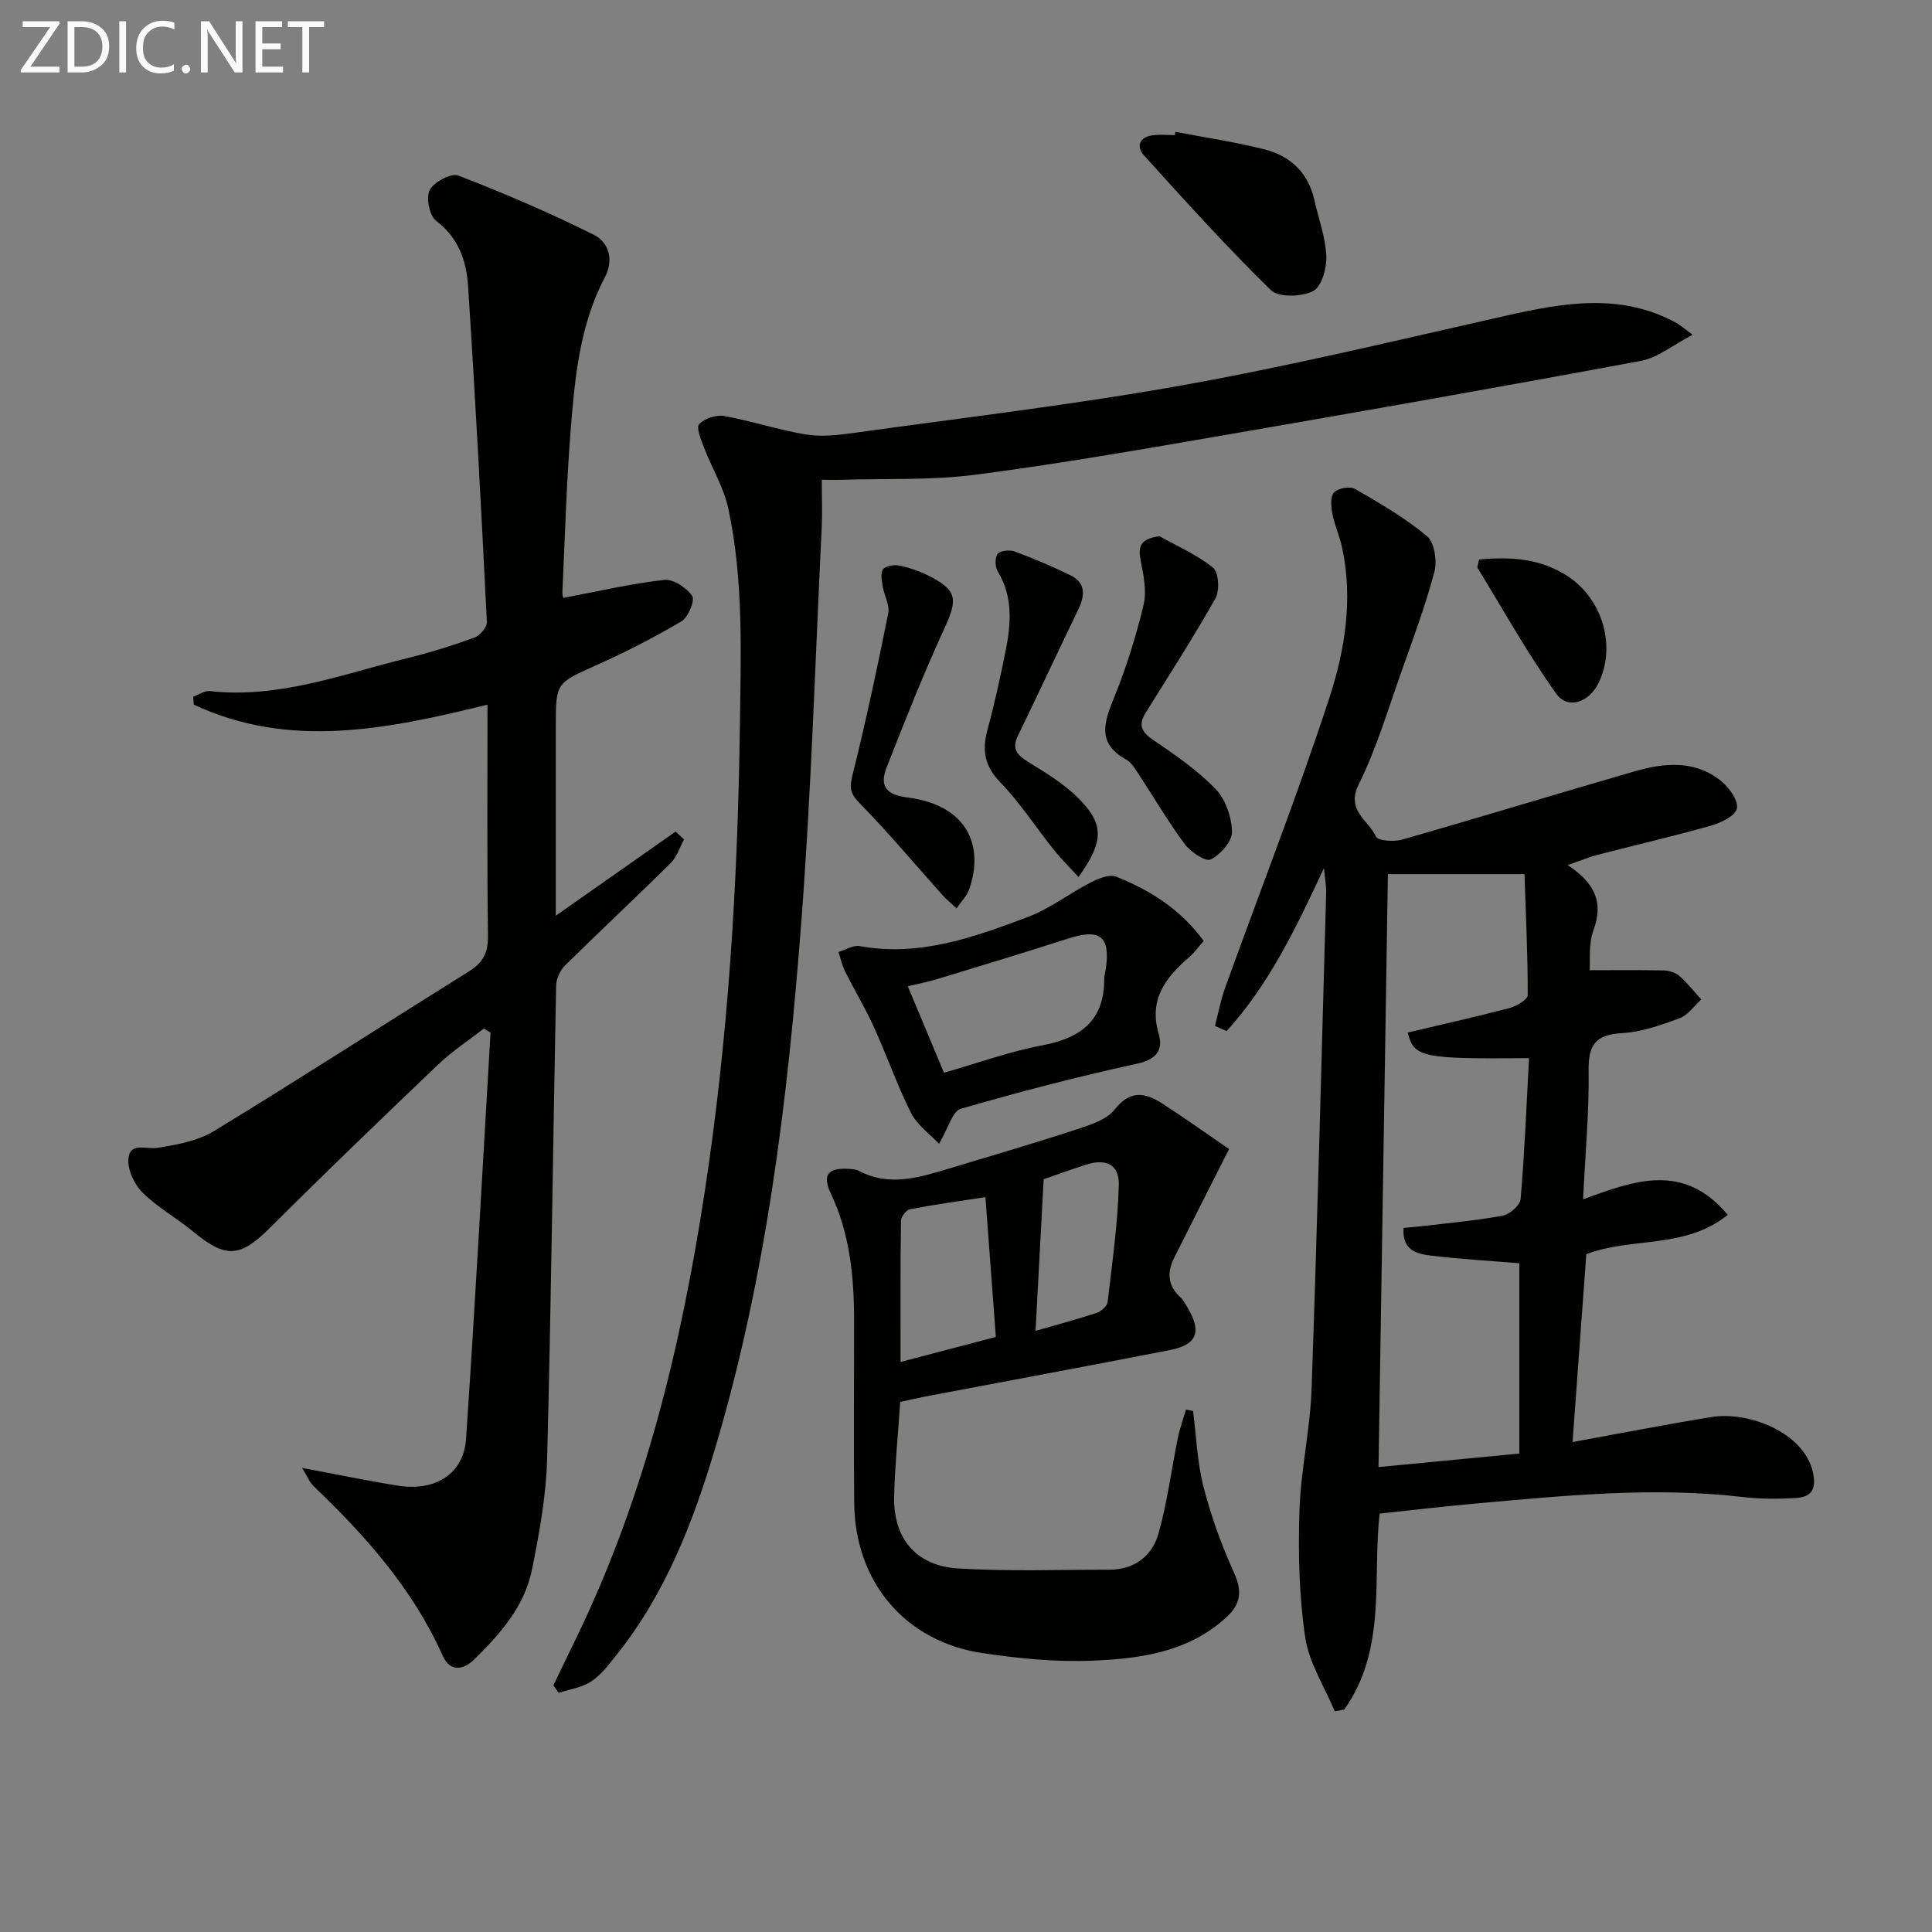
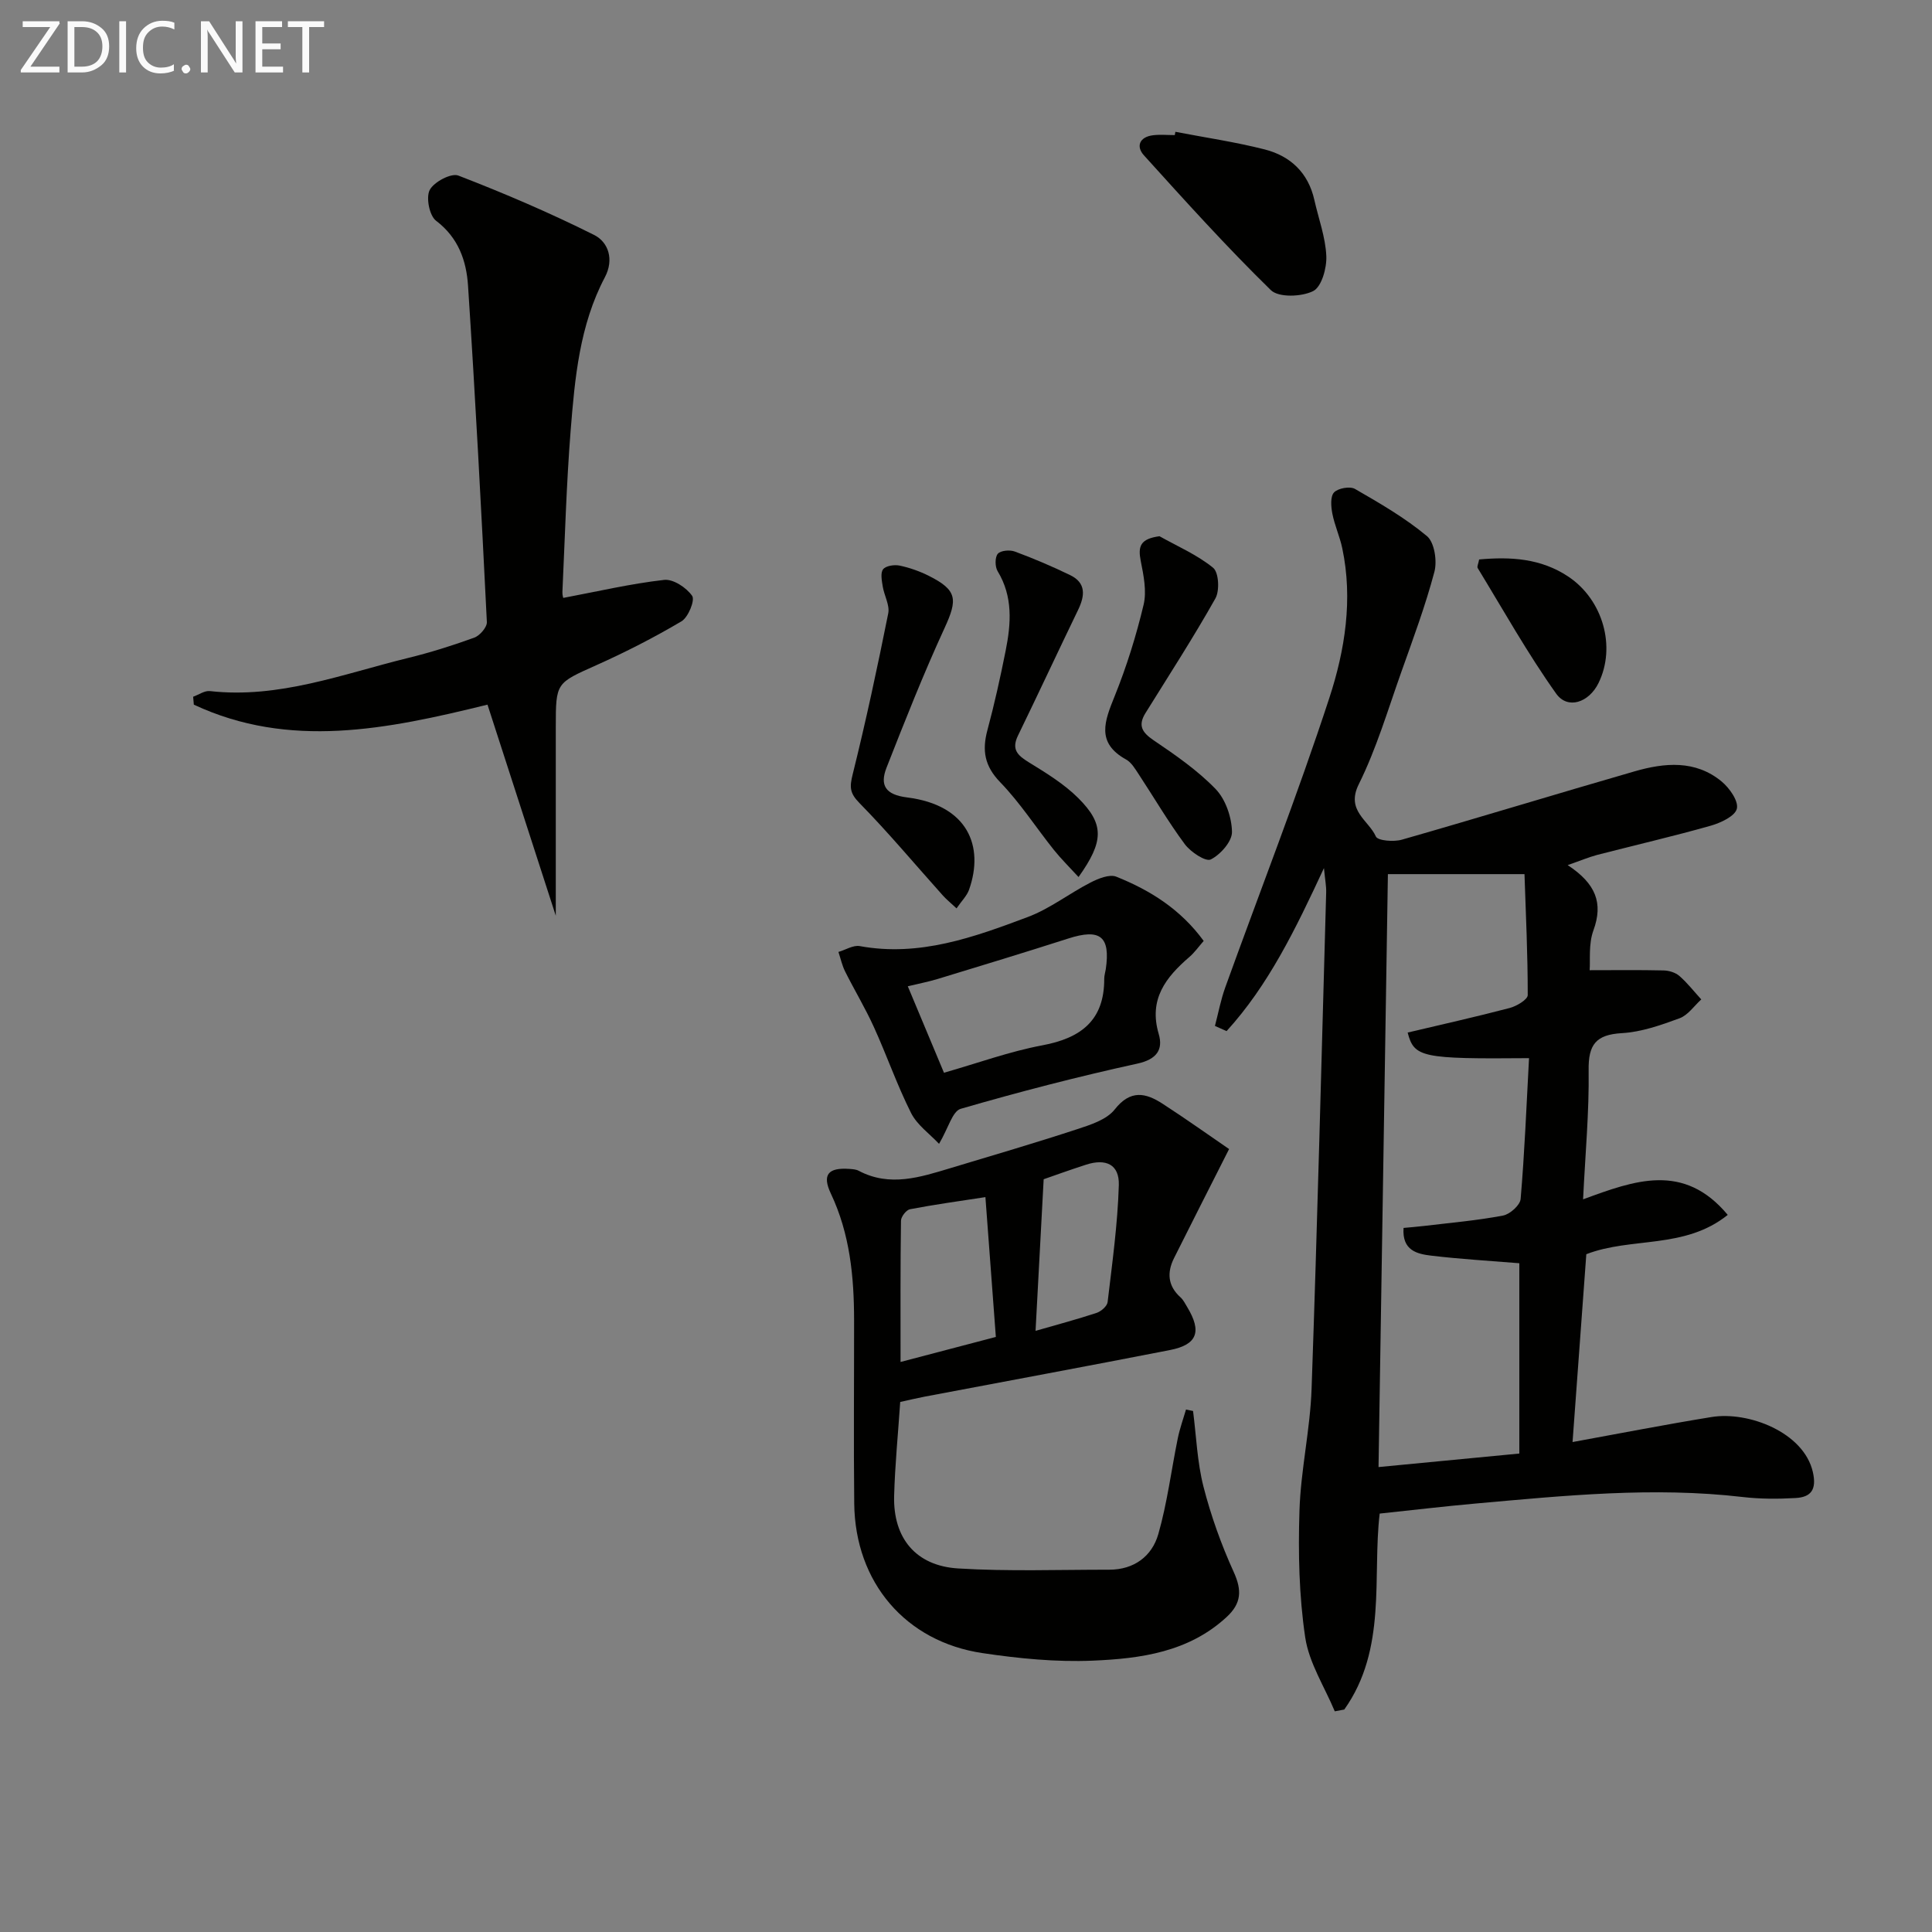
<svg xmlns="http://www.w3.org/2000/svg" enable-background="new 0 0 400 400" viewBox="0 0 400 400">
  <rect x="0" y="0" width="400" height="400" fill="#808080" stroke="none" />
  <g fill="#010100">
-     <path d="m100.93 145.89c-20.88 5.14-41.01 9.25-60.8 0-.05-.55-.09-1.09-.14-1.64 1.16-.41 2.36-1.29 3.46-1.17 14.31 1.61 27.48-3.53 40.94-6.83 4.67-1.14 9.28-2.59 13.8-4.23 1.15-.42 2.66-2.16 2.61-3.23-1.15-23.23-2.38-46.45-3.9-69.66-.34-5.14-1.99-9.92-6.61-13.42-1.39-1.05-2.13-4.82-1.32-6.38.86-1.66 4.45-3.56 5.93-2.98 9.53 3.68 18.96 7.72 28.1 12.29 2.99 1.5 4.16 5.11 2.24 8.75-5.26 9.96-6.23 20.93-7.1 31.83-.88 11.09-1.18 22.23-1.7 33.35-.03.62.19 1.26.18 1.22 7.06-1.33 13.93-2.94 20.89-3.73 1.87-.21 4.63 1.61 5.8 3.32.61.9-.82 4.43-2.22 5.26-5.68 3.36-11.59 6.38-17.62 9.08-8.32 3.73-8.4 3.56-8.4 12.73v39.14c8.73-6.13 16.77-11.78 24.81-17.42.58.54 1.16 1.08 1.75 1.63-.92 1.67-1.52 3.66-2.82 4.94-7.21 7.13-14.63 14.05-21.85 21.17-1.01 1-1.79 2.75-1.82 4.18-.65 32.61-1.01 65.24-1.86 97.85-.2 7.72-1.61 15.48-3.15 23.08-1.54 7.59-6.59 13.3-11.97 18.57-2.35 2.3-5.04 2.49-6.49-.76-6.17-13.84-15.97-24.83-26.73-35.13-.86-.83-1.33-2.07-2.39-3.78 7.19 1.34 13.5 2.66 19.85 3.67 7.76 1.23 13.6-2.45 14.09-9.67 1.9-28.03 3.41-56.09 5.07-84.13-.46-.28-.92-.56-1.38-.84-3.15 2.45-6.54 4.66-9.41 7.4-11.68 11.14-23.31 22.32-34.73 33.72-6.23 6.23-9.18 6.58-15.93 1.01-3.45-2.85-7.47-5.07-10.62-8.19-1.71-1.69-3.12-4.77-2.9-7.05.32-3.41 3.65-1.84 5.97-2.19 4.03-.62 8.37-1.42 11.77-3.49 17.74-10.81 35.19-22.08 52.81-33.08 2.82-1.76 3.93-3.79 3.89-7.23-.21-15.82-.1-31.63-.1-47.96z" />
+     <path d="m100.93 145.89c-20.88 5.14-41.01 9.25-60.8 0-.05-.55-.09-1.09-.14-1.64 1.16-.41 2.36-1.29 3.46-1.17 14.31 1.61 27.48-3.53 40.94-6.83 4.67-1.14 9.28-2.59 13.8-4.23 1.15-.42 2.66-2.16 2.61-3.23-1.15-23.23-2.38-46.45-3.9-69.66-.34-5.14-1.99-9.92-6.61-13.42-1.39-1.05-2.13-4.82-1.32-6.38.86-1.66 4.45-3.56 5.93-2.98 9.53 3.68 18.96 7.72 28.1 12.29 2.99 1.5 4.16 5.11 2.24 8.75-5.26 9.96-6.23 20.93-7.1 31.83-.88 11.09-1.18 22.23-1.7 33.35-.03.62.19 1.26.18 1.22 7.06-1.33 13.93-2.94 20.89-3.73 1.87-.21 4.63 1.61 5.8 3.32.61.9-.82 4.43-2.22 5.26-5.68 3.36-11.59 6.38-17.62 9.08-8.32 3.73-8.4 3.56-8.4 12.73v39.14z" />
    <path d="m324.57 179.11c5.83 3.84 7.4 7.85 5.33 13.52-1.04 2.83-.62 6.19-.78 8.24 5.42 0 10.39-.07 15.35.05 1.1.03 2.43.44 3.23 1.14 1.66 1.45 3.03 3.22 4.53 4.86-1.48 1.34-2.75 3.26-4.49 3.9-3.85 1.42-7.9 2.85-11.94 3.08-5.4.31-6.97 2.38-6.89 7.69.12 8.61-.69 17.24-1.15 26.72 10.64-3.91 20.83-7.72 29.95 3.22-8.94 7.18-19.92 4.52-29.28 8.14-.94 12.76-1.89 25.76-2.85 38.89 9.61-1.75 19.17-3.62 28.78-5.18 7.63-1.24 19.09 3.16 20.97 11.38.82 3.6-.33 5.21-3.57 5.39-3.64.21-7.35.21-10.96-.21-18.5-2.16-36.89-.29-55.28 1.35-6.49.58-12.97 1.35-19.87 2.08-1.55 13.03 1.58 28.02-7.33 40.57-.66.12-1.31.25-1.97.37-2.12-5.09-5.33-10.02-6.12-15.31-1.28-8.61-1.47-17.48-1.19-26.2.26-8.44 2.22-16.83 2.51-25.27 1.2-34.25 2.06-68.51 3.02-102.77.04-1.27-.22-2.54-.46-5.03-5.92 12.73-11.51 24.26-20.16 33.75-.8-.36-1.61-.71-2.41-1.07.7-2.67 1.21-5.41 2.14-7.99 7.2-19.97 14.95-39.76 21.55-59.93 3.23-9.88 4.91-20.41 2.67-30.99-.51-2.42-1.58-4.73-2.05-7.15-.28-1.45-.45-3.55.35-4.4.83-.88 3.3-1.32 4.34-.72 5.15 2.97 10.36 5.98 14.9 9.77 1.55 1.3 2.13 5.14 1.54 7.38-1.87 7.05-4.43 13.92-6.87 20.8-2.77 7.79-5.13 15.82-8.79 23.19-2.72 5.47 2.03 7.43 3.54 10.82.39.88 3.7 1.14 5.37.66 16.09-4.6 32.1-9.51 48.19-14.15 6.21-1.79 12.57-2.39 18 2.08 1.63 1.34 3.55 4.05 3.18 5.64-.35 1.54-3.33 2.94-5.4 3.53-7.8 2.21-15.71 4.03-23.56 6.06-1.74.47-3.4 1.17-6.07 2.1zm-8 39.97c-22.25.19-23.79-.15-25.13-5.3 7.05-1.67 14.13-3.25 21.14-5.09 1.43-.38 3.71-1.74 3.72-2.66.01-8.36-.39-16.71-.67-25.05-10.25 0-19.25 0-28.28 0-.64 40.17-1.28 81.15-1.94 122.76 10.37-1 19.85-1.9 29.15-2.8 0-13.9 0-26.8 0-39.4-6.34-.52-12.31-.86-18.23-1.57-2.92-.35-6.07-1.05-5.74-5.74 1.47-.14 2.9-.25 4.32-.42 5.43-.65 10.91-1.12 16.27-2.14 1.44-.27 3.55-2.16 3.65-3.44.82-9.56 1.2-19.16 1.74-29.15z" />
-     <path d="m114.57 348.93c1.69-3.5 3.39-6.99 5.07-10.49 13.96-29.02 21.4-59.93 26.24-91.54 4.9-31.94 6.87-64.09 7.3-96.4.2-15.15.8-30.24-2.37-45.12-.94-4.43-3.45-8.51-5.09-12.8-.6-1.57-1.62-4.08-.96-4.77 1.1-1.18 3.51-1.97 5.15-1.68 5.69 1.02 11.23 2.88 16.93 3.82 3.17.52 6.58.15 9.81-.3 22.84-3.18 45.78-5.87 68.47-9.94 22.32-4 44.41-9.33 66.54-14.32 11.99-2.7 23.83-4.84 35.39 1.45.71.39 1.33.96 3.39 2.47-4.08 2.12-7.22 4.76-10.73 5.41-28.7 5.34-57.45 10.41-86.21 15.37-17.16 2.96-34.32 5.96-51.58 8.2-9.14 1.18-18.5.76-27.75 1.05-1.13.04-2.27 0-4.03 0 0 3.45.14 6.74-.02 10.02-1.32 27.06-2.14 54.16-4.19 81.17-2.8 36.92-7.24 73.67-17.87 109.33-4.57 15.35-10.33 30.21-20.52 42.9-1.56 1.94-3.13 4.05-5.15 5.38-1.93 1.26-4.47 1.61-6.73 2.35-.37-.51-.73-1.04-1.09-1.56z" />
    <path d="m254.47 237.9c-4.16 8.23-7.81 15.39-11.4 22.58-1.48 2.97-1.31 5.74 1.34 8.12.6.54.98 1.34 1.41 2.05 3.04 5.05 2.07 7.75-3.58 8.86-16.92 3.31-33.86 6.44-50.8 9.65-1.62.31-3.22.7-5.06 1.1-.44 6.59-1.09 13.03-1.26 19.48-.22 8.7 4.48 14.45 13.24 14.99 10.4.64 20.86.25 31.29.26 5.14 0 8.85-2.77 10.17-7.38 1.85-6.46 2.68-13.22 4.03-19.83.41-2.01 1.12-3.97 1.7-5.95.49.1.97.2 1.46.3.67 5.22.86 10.57 2.15 15.64 1.55 6.05 3.69 12.03 6.28 17.72 1.72 3.79 1.57 6.47-1.45 9.27-7.87 7.3-17.83 8.64-27.76 9.06-7.57.32-15.28-.44-22.8-1.56-15.98-2.37-26.39-14.68-26.57-30.95-.14-12.65-.02-25.31-.03-37.97-.01-9.03-.86-17.87-4.81-26.22-1.85-3.91-.56-5.42 3.81-5.11.66.05 1.38.08 1.94.38 6.46 3.42 12.75 1.34 19.04-.55 8.73-2.63 17.47-5.19 26.13-8.03 2.81-.92 6.17-1.98 7.85-4.11 3.26-4.15 6.41-3.45 9.9-1.19 4.97 3.22 9.79 6.66 13.78 9.39zm-68.02 44.08c6.93-1.82 13.08-3.43 19.73-5.18-.73-9.8-1.43-19.16-2.16-28.95-5.59.86-10.63 1.55-15.62 2.51-.77.15-1.85 1.54-1.86 2.37-.14 9.43-.09 18.86-.09 29.25zm27.95-6.44c4.42-1.27 8.57-2.38 12.64-3.72.93-.31 2.18-1.39 2.28-2.24.95-8.06 2.08-16.12 2.32-24.21.13-4.27-2.65-5.57-6.77-4.24-3.29 1.06-6.55 2.24-8.79 3.02-.57 10.64-1.1 20.64-1.68 31.39z" />
    <path d="m249.21 194.81c-1.02 1.16-1.87 2.38-2.96 3.32-4.89 4.22-8.47 8.75-6.35 15.94.95 3.22-.39 5.26-4.42 6.14-12.29 2.69-24.5 5.85-36.58 9.36-1.71.5-2.55 3.98-4.48 7.25-1.95-2.08-4.55-3.9-5.8-6.4-2.9-5.77-5.02-11.92-7.7-17.8-1.78-3.92-4.02-7.63-5.95-11.49-.63-1.26-.93-2.69-1.38-4.04 1.48-.43 3.07-1.46 4.42-1.21 12.35 2.26 23.61-1.83 34.75-6.01 4.58-1.71 8.6-4.88 13-7.14 1.62-.83 3.95-1.79 5.36-1.22 6.99 2.8 13.31 6.74 18.09 13.3zm-53.77 27.29c7.04-2.01 13.6-4.41 20.38-5.68 8.01-1.5 12.84-5.18 12.8-13.8 0-.65.22-1.3.32-1.96.99-6.81-1.16-8.48-7.8-6.34-8.97 2.88-18 5.62-27.02 8.37-1.95.59-3.97.97-6.17 1.51 2.54 6.08 4.84 11.57 7.49 17.9z" />
    <path d="m243.35 27.29c6.17 1.19 12.42 2.1 18.5 3.65 5.32 1.36 9.01 4.83 10.27 10.45.87 3.88 2.31 7.72 2.48 11.62.11 2.49-.98 6.39-2.73 7.26-2.39 1.19-7.14 1.37-8.75-.2-9.13-8.92-17.71-18.43-26.28-27.91-1.71-1.89-.88-3.83 1.9-4.16 1.48-.18 2.99-.03 4.49-.03.04-.23.08-.45.12-.68z" />
    <path d="m240.06 111.02c3.76 2.11 7.82 3.85 11.11 6.54 1.17.96 1.37 4.72.47 6.33-4.54 8.07-9.59 15.87-14.48 23.74-1.59 2.56-.74 3.99 1.69 5.64 4.51 3.05 9.09 6.22 12.84 10.1 2.06 2.14 3.32 5.83 3.38 8.85.04 1.98-2.38 4.71-4.39 5.72-1.05.53-4.16-1.53-5.37-3.15-3.45-4.65-6.39-9.68-9.58-14.53-.73-1.1-1.49-2.41-2.58-3.01-6.29-3.48-4.44-7.98-2.37-13.12 2.47-6.12 4.46-12.5 5.99-18.92.67-2.82 0-6.09-.59-9.06-.6-3.04-.12-4.59 3.88-5.13z" />
    <path d="m198.04 188.07c-1.28-1.2-2.14-1.89-2.86-2.7-5.73-6.39-11.24-13-17.25-19.12-2.01-2.05-2.05-3.29-1.4-5.9 2.75-11.05 5.13-22.19 7.37-33.36.34-1.71-.84-3.69-1.14-5.57-.19-1.19-.51-2.81.08-3.56.58-.73 2.33-.99 3.42-.76 2.09.44 4.17 1.18 6.08 2.14 5.85 2.95 5.96 4.84 3.22 10.79-4.36 9.47-8.2 19.19-12.01 28.9-1.43 3.64-.25 5.61 4.26 6.17 12.55 1.58 16 10.07 12.83 19.09-.45 1.28-1.54 2.33-2.6 3.88z" />
    <path d="m223.3 181.58c-1.88-2.05-3.61-3.75-5.11-5.62-3.72-4.66-6.98-9.74-11.1-14-3.25-3.35-3.79-6.57-2.66-10.78 1.46-5.43 2.68-10.94 3.78-16.46 1.12-5.61 1.54-11.19-1.66-16.46-.56-.92-.58-2.87.03-3.6.58-.69 2.49-.86 3.53-.47 3.89 1.44 7.72 3.07 11.45 4.88 3.33 1.61 3.07 4.26 1.66 7.18-4.19 8.67-8.25 17.39-12.46 26.05-1.38 2.84-.11 4.08 2.22 5.51 3.61 2.22 7.33 4.49 10.3 7.46 5.37 5.38 5.29 8.91.02 16.31z" />
    <path d="m306.24 115.83c6.51-.59 12.8-.24 18.49 3.57 7.15 4.79 9.91 14.53 6.22 22.03-1.97 4.01-6.37 5.55-8.77 2.17-5.91-8.31-10.92-17.27-16.24-25.99-.18-.31.15-.93.3-1.78z" />
  </g>
  <path d="m12.4 4.8-6.1 9h6v1.2h-8v-.5l6.1-8.9h-5.7v-1.2h7.6v.4z" fill="#fafafa" />
  <path d="m14 15v-10.6h3c1.6 0 2.9.5 4 1.4s1.6 2.2 1.6 3.8-.5 3-1.6 3.9-2.4 1.5-4 1.5zm1.4-9.4v8.2h1.6c1.3 0 2.4-.4 3.1-1.1s1.1-1.8 1.1-3.1-.4-2.3-1.2-3-1.8-1-3.1-1z" fill="#fafafa" />
  <path d="m26.1 4.4v10.6h-1.4v-10.6z" fill="#fafafa" />
  <path d="m36.1 14.6c-.8.4-1.8.6-2.9.6-1.5 0-2.7-.5-3.6-1.4s-1.4-2.2-1.4-3.8c0-1.7.5-3.1 1.5-4.1s2.3-1.6 3.9-1.6c1 0 1.8.1 2.5.4v1.4c-.8-.4-1.6-.6-2.5-.6-1.2 0-2.1.4-2.9 1.2s-1.1 1.8-1.1 3.2c0 1.3.3 2.3 1 3s1.6 1.1 2.7 1.1c1 0 2-.2 2.7-.7v1.3z" fill="#fafafa" />
  <path d="m37.6 14.3c0-.2.1-.5.3-.6s.4-.3.6-.3c.3 0 .5.1.6.3s.3.4.3.6-.1.4-.3.6-.4.3-.6.3c-.3 0-.5-.1-.6-.3s-.3-.4-.3-.6z" fill="#fafafa" />
  <path d="m50.2 15h-1.6l-5.3-8.2c-.2-.2-.3-.5-.4-.7 0 .2.1.7.1 1.5v7.4h-1.4v-10.6h1.7l5.2 8.1c.2.4.4.6.4.7 0-.3-.1-.8-.1-1.5v-7.3h1.4z" fill="#fafafa" />
  <path d="m58.6 15h-5.7v-10.6h5.5v1.2h-4.1v3.4h3.8v1.2h-3.8v3.6h4.3z" fill="#fafafa" />
  <path d="m67.1 5.6h-3.1v9.4h-1.4v-9.4h-3v-1.2h7.5z" fill="#fafafa" />
</svg>